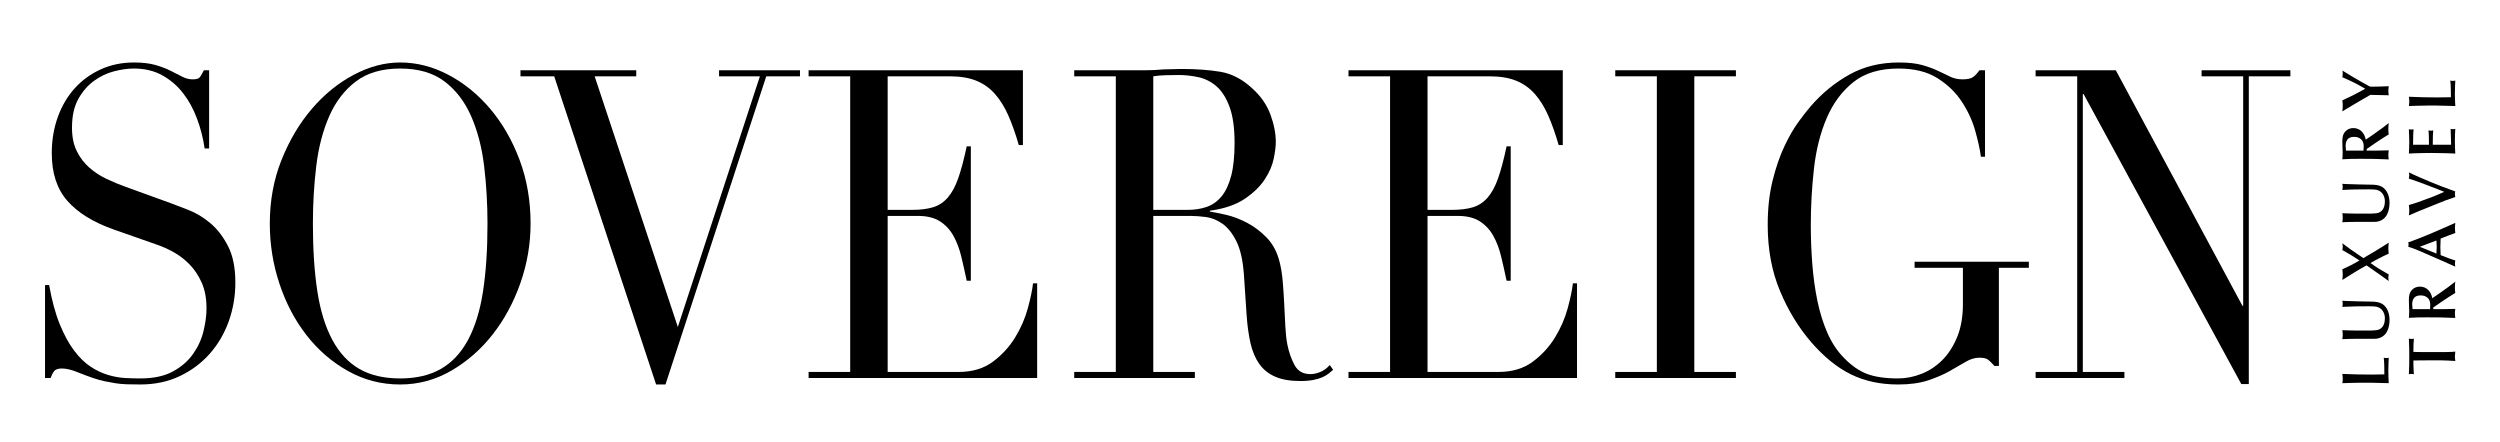
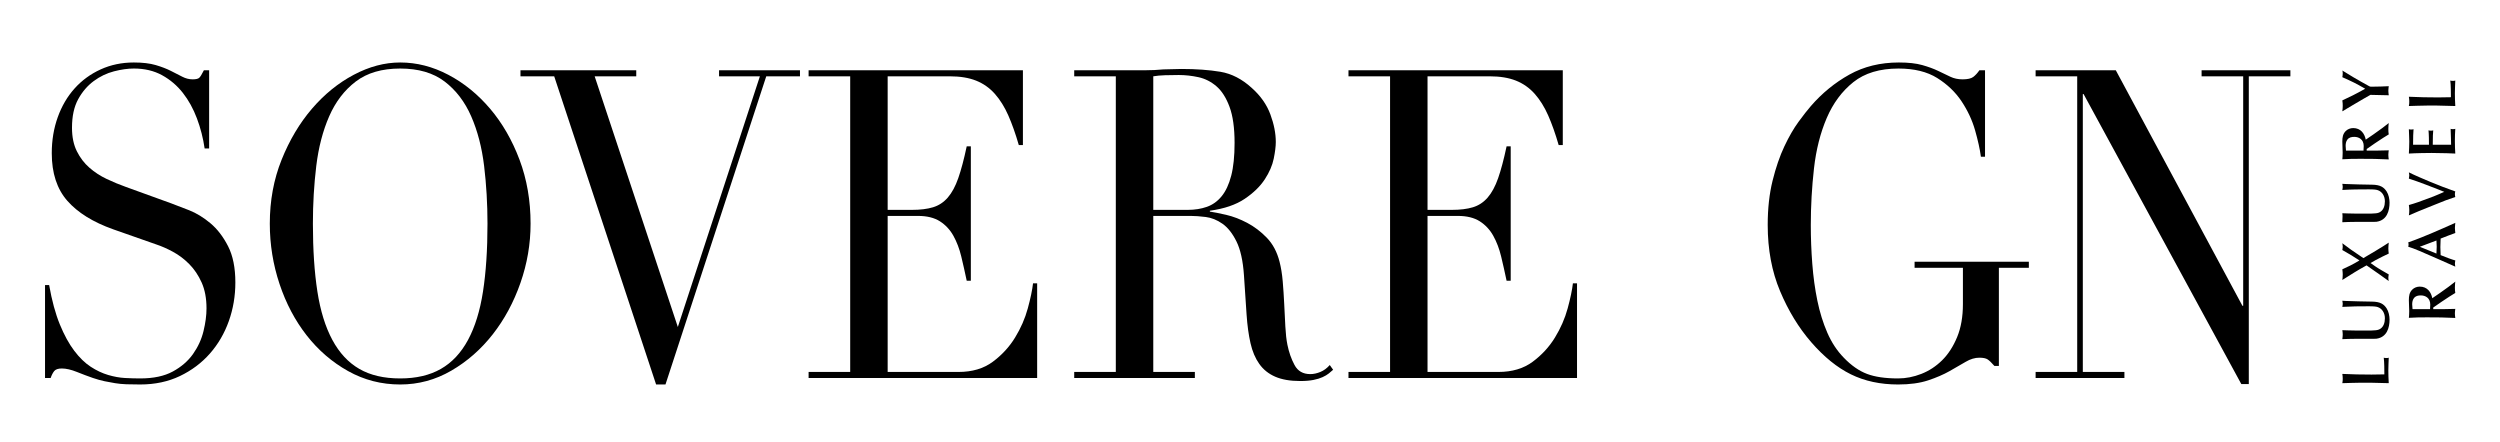
<svg xmlns="http://www.w3.org/2000/svg" fill="none" viewBox="0 0 452 80" height="80" width="452">
  <path fill="black" d="M8.141 51.541H8.885C9.382 54.354 10.025 56.726 10.816 58.652C11.606 60.58 12.476 62.169 13.425 63.419C14.372 64.67 15.366 65.634 16.405 66.311C17.443 66.989 18.493 67.483 19.555 67.795C20.615 68.108 21.631 68.291 22.603 68.343C23.574 68.394 24.488 68.42 25.347 68.42C27.74 68.42 29.704 68.005 31.24 67.17C32.774 66.337 33.994 65.283 34.898 64.006C35.8 62.73 36.433 61.349 36.794 59.863C37.156 58.378 37.336 57.012 37.336 55.761C37.336 53.939 37.042 52.376 36.456 51.073C35.868 49.771 35.123 48.664 34.22 47.751C33.316 46.84 32.334 46.098 31.273 45.524C30.212 44.951 29.208 44.509 28.259 44.196L20.469 41.461C16.811 40.159 14.044 38.44 12.171 36.303C10.297 34.167 9.36 31.302 9.36 27.707C9.36 25.363 9.721 23.188 10.443 21.182C11.165 19.177 12.181 17.444 13.492 15.985C14.801 14.527 16.37 13.381 18.2 12.547C20.029 11.714 22.027 11.297 24.195 11.297C25.775 11.297 27.096 11.453 28.158 11.766C29.219 12.078 30.133 12.43 30.901 12.821C31.669 13.211 32.358 13.563 32.968 13.876C33.577 14.188 34.197 14.345 34.831 14.345C35.417 14.345 35.813 14.254 36.016 14.071C36.219 13.89 36.5 13.434 36.863 12.704H37.811V26.847H36.998C36.727 24.971 36.263 23.162 35.609 21.416C34.954 19.671 34.108 18.134 33.069 16.805C32.029 15.476 30.777 14.409 29.309 13.601C27.841 12.794 26.136 12.39 24.195 12.39C23.111 12.39 21.914 12.559 20.604 12.897C19.294 13.237 18.075 13.823 16.947 14.656C15.817 15.489 14.88 16.583 14.135 17.938C13.39 19.294 13.017 21.012 13.017 23.095C13.017 24.763 13.31 26.182 13.898 27.354C14.484 28.527 15.241 29.517 16.168 30.323C17.092 31.132 18.132 31.809 19.283 32.355C20.434 32.902 21.597 33.384 22.772 33.801L30.969 36.77C31.826 37.083 32.91 37.5 34.22 38.021C35.529 38.542 36.804 39.323 38.048 40.365C39.289 41.407 40.351 42.787 41.231 44.507C42.112 46.225 42.552 48.414 42.552 51.071C42.552 53.52 42.156 55.852 41.367 58.064C40.576 60.28 39.437 62.234 37.946 63.926C36.456 65.62 34.649 66.974 32.527 67.99C30.404 69.005 28.01 69.514 25.347 69.514C24.398 69.514 23.562 69.5 22.84 69.475C22.117 69.448 21.44 69.383 20.808 69.279C20.175 69.174 19.543 69.057 18.911 68.927C18.278 68.797 17.578 68.601 16.811 68.341C15.908 68.028 14.937 67.664 13.899 67.247C12.859 66.831 11.956 66.622 11.189 66.622C10.511 66.622 10.048 66.778 9.8 67.091C9.551 67.404 9.336 67.821 9.157 68.342H8.141V51.541Z" />
  <path fill="black" d="M48.781 40.445C48.781 36.277 49.492 32.422 50.915 28.879C52.337 25.337 54.167 22.264 56.401 19.658C58.637 17.054 61.154 15.009 63.955 13.524C66.754 12.039 69.554 11.297 72.355 11.297C75.335 11.297 78.236 12.039 81.059 13.524C83.881 15.009 86.399 17.054 88.612 19.658C90.824 22.264 92.597 25.337 93.93 28.879C95.261 32.422 95.928 36.277 95.928 40.445C95.928 44.091 95.318 47.661 94.098 51.151C92.879 54.641 91.207 57.742 89.086 60.45C86.963 63.16 84.468 65.347 81.601 67.014C78.732 68.68 75.65 69.515 72.354 69.515C68.967 69.515 65.828 68.707 62.938 67.092C60.048 65.478 57.552 63.329 55.453 60.645C53.352 57.963 51.715 54.863 50.541 51.345C49.368 47.83 48.781 44.196 48.781 40.445ZM56.572 40.445C56.572 45.134 56.843 49.224 57.384 52.714C57.927 56.204 58.829 59.121 60.094 61.466C61.358 63.81 62.984 65.557 64.971 66.702C66.958 67.848 69.419 68.421 72.355 68.421C75.245 68.421 77.695 67.848 79.705 66.702C81.713 65.557 83.351 63.81 84.615 61.466C85.879 59.122 86.783 56.204 87.325 52.714C87.867 49.224 88.138 45.134 88.138 40.445C88.138 36.85 87.934 33.372 87.529 30.012C87.122 26.652 86.343 23.657 85.191 21.026C84.04 18.396 82.436 16.298 80.382 14.735C78.326 13.172 75.651 12.391 72.355 12.391C69.058 12.391 66.382 13.172 64.328 14.735C62.272 16.298 60.67 18.396 59.518 21.026C58.367 23.657 57.588 26.652 57.181 30.012C56.775 33.372 56.572 36.849 56.572 40.445Z" />
  <path fill="black" d="M94.102 12.703H115.034V13.797H107.514L122.553 59.122L137.388 13.797H130.004V12.703H144.636V13.797H138.539L120.318 69.516H118.624L100.199 13.797H94.102V12.703Z" />
  <path fill="black" d="M146.195 67.249H153.715V13.797H146.195V12.703H184.943V26.223H184.198C183.61 24.191 182.979 22.407 182.302 20.869C181.624 19.334 180.811 18.031 179.863 16.962C178.914 15.895 177.785 15.1 176.476 14.579C175.165 14.058 173.586 13.797 171.734 13.797H160.489V37.945H164.892C166.383 37.945 167.646 37.789 168.685 37.476C169.724 37.163 170.616 36.577 171.361 35.718C172.106 34.858 172.738 33.686 173.258 32.201C173.777 30.716 174.285 28.802 174.783 26.457H175.528V50.76H174.783C174.466 49.249 174.139 47.791 173.8 46.384C173.461 44.978 172.987 43.727 172.378 42.634C171.768 41.539 170.955 40.667 169.939 40.015C168.923 39.365 167.602 39.038 165.976 39.038H160.489V67.249H173.292C175.775 67.249 177.841 66.637 179.49 65.412C181.138 64.189 182.481 62.731 183.52 61.036C184.559 59.344 185.326 57.586 185.824 55.761C186.32 53.939 186.637 52.428 186.772 51.229H187.517V68.343H146.195V67.249Z" />
  <path fill="black" d="M194.219 67.249H201.739V13.797H194.219V12.703H207.09C207.631 12.703 208.173 12.692 208.715 12.664C209.258 12.639 209.8 12.6 210.341 12.547C210.883 12.547 211.424 12.535 211.967 12.508C212.508 12.482 213.051 12.469 213.592 12.469C216.256 12.469 218.606 12.638 220.637 12.976C222.67 13.316 224.566 14.293 226.328 15.907C227.907 17.313 229.025 18.903 229.681 20.674C230.335 22.445 230.664 24.112 230.664 25.675C230.664 26.456 230.539 27.46 230.291 28.683C230.042 29.908 229.499 31.159 228.665 32.434C227.83 33.712 226.621 34.883 225.041 35.95C223.459 37.019 221.36 37.736 218.741 38.1V38.256C219.462 38.361 220.445 38.556 221.688 38.842C222.93 39.129 224.195 39.611 225.482 40.287C226.768 40.965 227.954 41.864 229.038 42.984C230.122 44.104 230.89 45.55 231.342 47.32C231.611 48.363 231.803 49.547 231.917 50.876C232.029 52.204 232.119 53.572 232.187 54.978C232.255 56.385 232.324 57.74 232.391 59.043C232.459 60.345 232.584 61.438 232.762 62.324C233.035 63.68 233.463 64.903 234.051 65.996C234.638 67.091 235.584 67.638 236.894 67.638C237.482 67.638 238.092 67.508 238.725 67.247C239.356 66.988 239.921 66.571 240.419 65.996L241.028 66.856C240.801 67.066 240.541 67.286 240.247 67.521C239.955 67.755 239.581 67.978 239.13 68.185C238.678 68.393 238.126 68.563 237.47 68.693C236.816 68.823 236.014 68.889 235.065 68.889C233.26 68.889 231.758 68.627 230.562 68.107C229.364 67.588 228.404 66.818 227.683 65.803C226.96 64.787 226.428 63.536 226.091 62.052C225.751 60.566 225.515 58.835 225.38 56.855L224.906 49.743C224.724 47.138 224.273 45.108 223.55 43.648C222.828 42.19 221.981 41.122 221.01 40.444C220.038 39.767 219.033 39.363 217.996 39.232C216.957 39.104 216.054 39.037 215.286 39.037H208.512V67.248H216.03V68.342H194.219V67.249H194.219ZM208.512 37.945H214.744C216.008 37.945 217.159 37.763 218.199 37.398C219.236 37.034 220.131 36.396 220.875 35.483C221.619 34.572 222.196 33.334 222.602 31.771C223.01 30.208 223.212 28.229 223.212 25.832C223.212 23.124 222.906 20.948 222.296 19.307C221.687 17.666 220.896 16.429 219.926 15.595C218.954 14.762 217.872 14.215 216.676 13.954C215.477 13.694 214.292 13.563 213.117 13.563C212.305 13.563 211.481 13.576 210.646 13.602C209.81 13.629 209.098 13.694 208.512 13.797V37.945Z" />
  <path fill="black" d="M243.805 67.249H251.324V13.797H243.805V12.703H282.552V26.223H281.806C281.219 24.191 280.588 22.407 279.911 20.869C279.232 19.334 278.42 18.031 277.472 16.962C276.523 15.895 275.394 15.1 274.086 14.579C272.775 14.058 271.195 13.797 269.343 13.797H258.098V37.945H262.502C263.993 37.945 265.256 37.789 266.296 37.476C267.333 37.163 268.226 36.577 268.971 35.718C269.717 34.858 270.349 33.686 270.868 32.201C271.386 30.716 271.894 28.802 272.392 26.457H273.136V50.76H272.392C272.076 49.249 271.749 47.791 271.409 46.384C271.07 44.978 270.597 43.727 269.987 42.634C269.377 41.539 268.565 40.667 267.549 40.015C266.533 39.365 265.211 39.038 263.585 39.038H258.097V67.249H270.901C273.383 67.249 275.449 66.637 277.099 65.412C278.747 64.189 280.09 62.731 281.129 61.036C282.168 59.344 282.934 57.586 283.433 55.761C283.929 53.939 284.245 52.428 284.381 51.229H285.126V68.343H243.805V67.249Z" />
-   <path fill="black" d="M292.039 67.249H299.558V13.797H292.039V12.703H313.852V13.797H306.332V67.249H313.852V68.343H292.039V67.249Z" />
  <path fill="black" d="M366.816 48.417H361.397V66.156H360.585C360.088 65.583 359.681 65.193 359.366 64.983C359.049 64.775 358.553 64.671 357.874 64.671C357.062 64.671 356.238 64.919 355.403 65.413C354.566 65.909 353.594 66.468 352.49 67.093C351.383 67.718 350.085 68.279 348.594 68.773C347.104 69.267 345.298 69.515 343.175 69.515C339.968 69.515 337.124 68.902 334.641 67.679C332.155 66.456 329.763 64.514 327.459 61.857C325.2 59.252 323.327 56.179 321.837 52.635C320.347 49.093 319.602 45.108 319.602 40.679C319.602 37.71 319.895 35.04 320.482 32.669C321.069 30.3 321.781 28.228 322.615 26.457C323.451 24.686 324.31 23.202 325.19 22.003C326.07 20.805 326.804 19.867 327.393 19.19C329.425 16.845 331.75 14.944 334.369 13.485C336.988 12.027 339.968 11.297 343.311 11.297C345.027 11.297 346.438 11.453 347.546 11.766C348.651 12.078 349.612 12.43 350.425 12.821C351.237 13.211 351.971 13.563 352.626 13.876C353.28 14.188 354.015 14.345 354.827 14.345C355.73 14.345 356.373 14.201 356.758 13.915C357.142 13.629 357.514 13.225 357.875 12.703H358.892V28.333H358.147C357.966 26.979 357.615 25.39 357.097 23.566C356.577 21.743 355.765 19.998 354.658 18.33C353.551 16.664 352.084 15.257 350.256 14.111C348.426 12.965 346.09 12.392 343.245 12.392C339.857 12.392 337.136 13.212 335.082 14.853C333.025 16.494 331.423 18.656 330.272 21.339C329.121 24.023 328.352 27.057 327.969 30.443C327.585 33.83 327.393 37.242 327.393 40.68C327.393 43.024 327.482 45.369 327.663 47.713C327.843 50.057 328.149 52.272 328.578 54.355C329.007 56.44 329.605 58.367 330.372 60.138C331.14 61.91 332.134 63.42 333.354 64.67C334.708 66.076 336.108 67.054 337.553 67.601C338.998 68.148 340.873 68.421 343.175 68.421C344.575 68.421 345.975 68.148 347.375 67.601C348.775 67.054 350.027 66.233 351.135 65.14C352.24 64.045 353.143 62.651 353.845 60.958C354.545 59.266 354.895 57.273 354.895 54.98V48.417H346.157V47.322H366.816V48.417Z" />
  <path fill="black" d="M368.039 67.249H375.558V13.797H368.039V12.703H382.536L405.431 55.293H405.568V13.797H398.048V12.703H414.102V13.797H406.583V69.438H405.228L376.71 17.002H376.574V67.249H384.094V68.343H368.04L368.039 67.249Z" />
  <path fill="black" d="M426.832 69.195C426.293 69.195 426.172 69.195 425.082 69.23C424.825 69.242 423.725 69.265 423.492 69.278C423.553 68.976 423.566 68.748 423.566 68.446C423.566 68.145 423.541 67.904 423.492 67.602C425.339 67.687 426.881 67.723 428.766 67.723C429.621 67.723 430.417 67.698 431.089 67.687V67.469C431.089 67.12 431.089 65.383 430.98 64.672C431.115 64.708 431.188 64.731 431.469 64.731C431.654 64.731 431.726 64.721 431.885 64.672C431.861 65.286 431.812 66.323 431.812 66.975C431.812 67.746 431.836 68.397 431.885 69.277C431.689 69.277 428.851 69.194 428.545 69.194H426.832V69.195Z" />
  <path fill="black" d="M424.422 59.728C425.352 59.764 426.527 59.764 427.579 59.764C429.524 59.764 429.964 59.739 430.441 59.39C430.918 59.041 431.188 58.39 431.188 57.545C431.188 56.569 430.674 55.797 429.927 55.532C429.658 55.435 429.279 55.375 428.276 55.375C426.685 55.375 425.082 55.388 423.492 55.484C423.516 55.316 423.566 55.135 423.566 54.941C423.566 54.748 423.516 54.556 423.492 54.375L424.08 54.411C425.132 54.471 427.652 54.507 428.888 54.532C430.331 54.556 430.991 54.965 431.506 55.761C431.872 56.328 432.031 57.136 432.031 57.788C432.031 59.233 431.567 60.97 429.671 61.236C429.499 61.26 429.132 61.26 429.023 61.26H425.694C425.07 61.26 424.115 61.285 423.492 61.32C423.529 61.043 423.566 60.742 423.566 60.476C423.566 60.21 423.529 59.933 423.492 59.693L424.422 59.728Z" />
  <path fill="black" d="M431.885 43.867C431.849 44.325 431.812 44.59 431.812 44.917C431.812 45.229 431.848 45.531 431.885 45.845L430.783 46.375C429.561 46.966 429.304 47.158 428.594 47.556L429.475 48.172C430.002 48.545 431.201 49.221 431.885 49.619C431.849 49.871 431.812 50.064 431.812 50.245C431.812 50.45 431.849 50.631 431.885 50.813L430.197 49.606C429.952 49.437 429.585 49.185 429.353 49.016L427.872 47.979C426.844 48.557 426.343 48.835 425.646 49.269L423.492 50.62C423.516 50.438 423.566 50.017 423.566 49.643C423.566 49.365 423.541 49.076 423.492 48.691C424.446 48.257 425.389 47.823 426.587 47.086C426.355 46.942 425.315 46.266 425.094 46.135C424.568 45.821 424.018 45.519 423.492 45.206C423.529 45.001 423.566 44.783 423.566 44.554C423.566 44.385 423.516 44.169 423.492 43.976C424.789 44.965 425.045 45.145 427.297 46.666C428.007 46.266 430.956 44.506 431.885 43.867Z" />
-   <path fill="black" d="M424.422 38.588C425.352 38.624 426.527 38.624 427.579 38.624C429.524 38.624 429.964 38.6 430.441 38.25C430.918 37.9 431.188 37.25 431.188 36.405C431.188 35.429 430.674 34.657 429.927 34.392C429.658 34.295 429.279 34.235 428.276 34.235C426.685 34.235 425.082 34.247 423.492 34.344C423.516 34.175 423.566 33.994 423.566 33.801C423.566 33.608 423.516 33.415 423.492 33.234L424.08 33.27C425.132 33.331 427.652 33.367 428.888 33.392C430.331 33.415 430.991 33.826 431.506 34.621C431.872 35.188 432.031 35.996 432.031 36.646C432.031 38.094 431.567 39.83 429.671 40.096C429.499 40.119 429.132 40.119 429.023 40.119H425.694C425.07 40.119 424.115 40.144 423.492 40.18C423.529 39.903 423.566 39.601 423.566 39.336C423.566 39.07 423.529 38.794 423.492 38.552L424.422 38.588Z" />
+   <path fill="black" d="M424.422 38.588C425.352 38.624 426.527 38.624 427.579 38.624C429.524 38.624 429.964 38.6 430.441 38.25C430.918 37.9 431.188 37.25 431.188 36.405C431.188 35.429 430.674 34.657 429.927 34.392C429.658 34.295 429.279 34.235 428.276 34.235C426.685 34.235 425.082 34.247 423.492 34.344C423.516 34.175 423.566 33.994 423.566 33.801C423.566 33.608 423.516 33.415 423.492 33.234L424.08 33.27C425.132 33.331 427.652 33.367 428.888 33.392C430.331 33.415 430.991 33.826 431.506 34.621C431.872 35.188 432.031 35.996 432.031 36.646C432.031 38.094 431.567 39.83 429.671 40.096C429.499 40.119 429.132 40.119 429.023 40.119H425.694C425.07 40.119 424.115 40.144 423.492 40.18C423.566 39.07 423.529 38.794 423.492 38.552L424.422 38.588Z" />
  <path fill="black" d="M428.215 24.915C428.472 24.734 428.875 24.469 429.132 24.288C430.491 23.335 430.919 23.01 431.885 22.25C431.849 22.587 431.812 22.889 431.812 23.323C431.812 23.794 431.836 23.938 431.885 24.3C431.604 24.48 431.152 24.747 430.87 24.927C429.904 25.542 428.827 26.29 427.897 26.941V27.23H429.634C429.989 27.23 431.567 27.181 431.885 27.181C431.861 27.422 431.812 27.689 431.812 27.989C431.812 28.267 431.849 28.556 431.885 28.822C429.475 28.725 429.206 28.713 426.844 28.713C425.241 28.713 425.07 28.713 423.492 28.798C423.516 28.52 423.553 28.206 423.553 27.592C423.553 27.279 423.492 25.88 423.492 25.602C423.492 24.819 423.59 24.227 424.091 23.709C424.446 23.348 424.948 23.155 425.462 23.155C426.82 23.155 427.517 24.155 427.726 25.253L428.215 24.915ZM427.322 27.23C427.333 27 427.358 26.712 427.358 26.398C427.358 25.192 426.464 24.746 425.67 24.746C425.156 24.746 424.716 24.831 424.397 25.253C424.153 25.578 424.092 25.976 424.092 26.374C424.092 26.603 424.141 27.049 424.153 27.23H427.322V27.23Z" />
  <path fill="black" d="M429.059 15.668C430.086 15.668 430.747 15.632 431.885 15.584C431.861 15.861 431.812 16.139 431.812 16.416C431.812 16.657 431.861 16.995 431.885 17.224C430.931 17.188 429.328 17.152 428.569 17.152L427.322 17.863C426.244 18.477 424.556 19.503 423.492 20.13C423.542 19.683 423.566 19.407 423.566 19.141C423.566 18.852 423.553 18.502 423.492 18.152C424.838 17.526 425.804 17.067 427.627 16.043C425.841 15.017 425.425 14.824 423.492 13.956C423.529 13.763 423.566 13.521 423.566 13.257C423.566 13.015 423.541 12.882 423.492 12.75C423.822 12.931 425.241 13.812 425.535 13.992C426.416 14.534 427.333 15.005 428.215 15.511C428.362 15.595 428.496 15.668 428.606 15.668H429.059V15.668Z" />
-   <path fill="black" d="M442.24 63.65C443.17 63.65 443.573 63.602 443.916 63.565C443.88 63.915 443.843 64.301 443.843 64.445C443.843 64.651 443.867 64.831 443.916 65.266C442.987 65.217 442.044 65.146 441.115 65.146L437.701 65.157C437.249 65.157 436.82 65.169 436.343 65.182V65.783C436.343 65.893 436.368 67.05 436.428 67.666C436.283 67.629 436.123 67.606 435.975 67.606C435.83 67.606 435.671 67.629 435.523 67.666C435.586 66.713 435.597 65.375 435.597 64.446C435.597 63.446 435.586 62.385 435.523 61.227C435.731 61.263 435.891 61.288 435.988 61.288C436.124 61.288 436.233 61.263 436.429 61.227C436.356 61.938 436.344 62.794 436.344 63.627C436.785 63.638 437.25 63.651 437.714 63.651H442.24V63.65Z" />
  <path fill="black" d="M440.246 53.58C440.503 53.4 440.907 53.133 441.165 52.953C442.522 52.001 442.951 51.674 443.917 50.914C443.881 51.252 443.844 51.554 443.844 51.988C443.844 52.458 443.868 52.602 443.917 52.965C443.635 53.146 443.183 53.411 442.902 53.592C441.935 54.207 440.859 54.955 439.928 55.605V55.894H441.667C442.021 55.894 443.6 55.847 443.917 55.847C443.892 56.086 443.843 56.352 443.843 56.654C443.843 56.931 443.88 57.22 443.917 57.485C441.507 57.389 441.238 57.377 438.877 57.377C437.274 57.377 437.102 57.377 435.523 57.462C435.549 57.184 435.586 56.871 435.586 56.255C435.586 55.943 435.523 54.544 435.523 54.267C435.523 53.482 435.621 52.892 436.123 52.373C436.478 52.011 436.98 51.819 437.494 51.819C438.851 51.819 439.549 52.819 439.758 53.916L440.246 53.58ZM439.353 55.895C439.365 55.666 439.39 55.377 439.39 55.063C439.39 53.857 438.497 53.411 437.702 53.411C437.188 53.411 436.747 53.496 436.429 53.917C436.185 54.242 436.124 54.641 436.124 55.039C436.124 55.268 436.173 55.714 436.185 55.895H439.353Z" />
  <path fill="black" d="M442.564 42.627L441.267 43.134C441.243 43.653 441.218 44.16 441.218 44.678C441.218 45.16 441.243 45.643 441.267 46.125C442.209 46.511 443.224 46.897 443.921 47.09C443.897 47.247 443.848 47.476 443.848 47.669C443.848 47.873 443.897 48.042 443.921 48.211L440.765 46.813C438 45.594 436.409 44.895 435.406 44.606C435.443 44.473 435.468 44.353 435.468 44.208C435.468 44.076 435.443 43.954 435.406 43.823C437.083 43.243 438.795 42.52 439.823 42.086C440.887 41.627 442.736 40.832 443.921 40.289C443.91 40.47 443.848 40.892 443.848 41.229C443.848 41.567 443.909 41.905 443.921 42.122L442.564 42.627ZM437.499 44.617L440.508 45.847C440.52 45.425 440.558 45.015 440.558 44.594C440.558 44.219 440.533 43.857 440.508 43.484L437.499 44.617Z" />
  <path fill="black" d="M440.773 34.226C440.49 34.118 437.078 32.767 435.523 32.297C435.573 32.032 435.597 31.875 435.597 31.743C435.597 31.598 435.573 31.429 435.523 31.164C436.588 31.695 438.289 32.418 439.415 32.888C440.895 33.503 442.4 34.082 443.917 34.612C443.88 34.757 443.843 34.841 443.843 35.059C443.843 35.349 443.88 35.445 443.917 35.614C442.351 36.156 442.13 36.216 440.112 37.049C439.672 37.229 437.738 38.001 437.359 38.158C437.066 38.278 435.781 38.834 435.524 38.942C435.586 38.652 435.598 38.267 435.598 37.965C435.598 37.688 435.561 37.374 435.524 37.072C436.736 36.723 437.384 36.506 439.978 35.517C440.638 35.264 441.274 34.963 441.923 34.686L440.773 34.226Z" />
  <path fill="black" d="M439.157 26.172C439.157 25.557 439.146 24.206 439.073 23.567C439.206 23.603 439.329 23.627 439.513 23.627C439.683 23.627 439.843 23.603 439.928 23.567C439.903 23.88 439.879 24.194 439.868 24.495C439.855 25.05 439.843 25.616 439.843 26.172H443.159C443.159 25.858 443.122 24.314 443.073 23.289C443.183 23.338 443.305 23.349 443.476 23.349C443.66 23.349 443.782 23.338 443.917 23.289C443.867 24.013 443.843 24.737 443.843 25.508C443.843 26.232 443.867 26.992 443.917 27.764C443.403 27.739 442.902 27.715 442.388 27.703C441.678 27.679 440.185 27.655 439.623 27.655C439.108 27.655 436.747 27.679 435.523 27.764C435.56 27.173 435.597 26.232 435.597 25.581C435.597 25.026 435.548 24.231 435.523 23.362C435.671 23.398 435.768 23.423 435.916 23.423C436.098 23.423 436.27 23.398 436.368 23.362L436.306 24.496C436.283 24.941 436.283 25.063 436.283 26.172L439.157 26.172Z" />
  <path fill="black" d="M438.864 19.084C438.325 19.084 438.204 19.084 437.114 19.12C436.857 19.131 435.756 19.157 435.523 19.169C435.586 18.867 435.597 18.637 435.597 18.337C435.597 18.035 435.573 17.794 435.523 17.492C437.371 17.577 438.913 17.613 440.797 17.613C441.654 17.613 442.449 17.588 443.122 17.577V17.36C443.122 17.01 443.122 15.274 443.012 14.562C443.146 14.598 443.219 14.623 443.502 14.623C443.685 14.623 443.759 14.611 443.917 14.562C443.892 15.178 443.843 16.215 443.843 16.865C443.843 17.637 443.867 18.288 443.917 19.169C443.72 19.169 440.883 19.084 440.576 19.084H438.864Z" />
</svg>